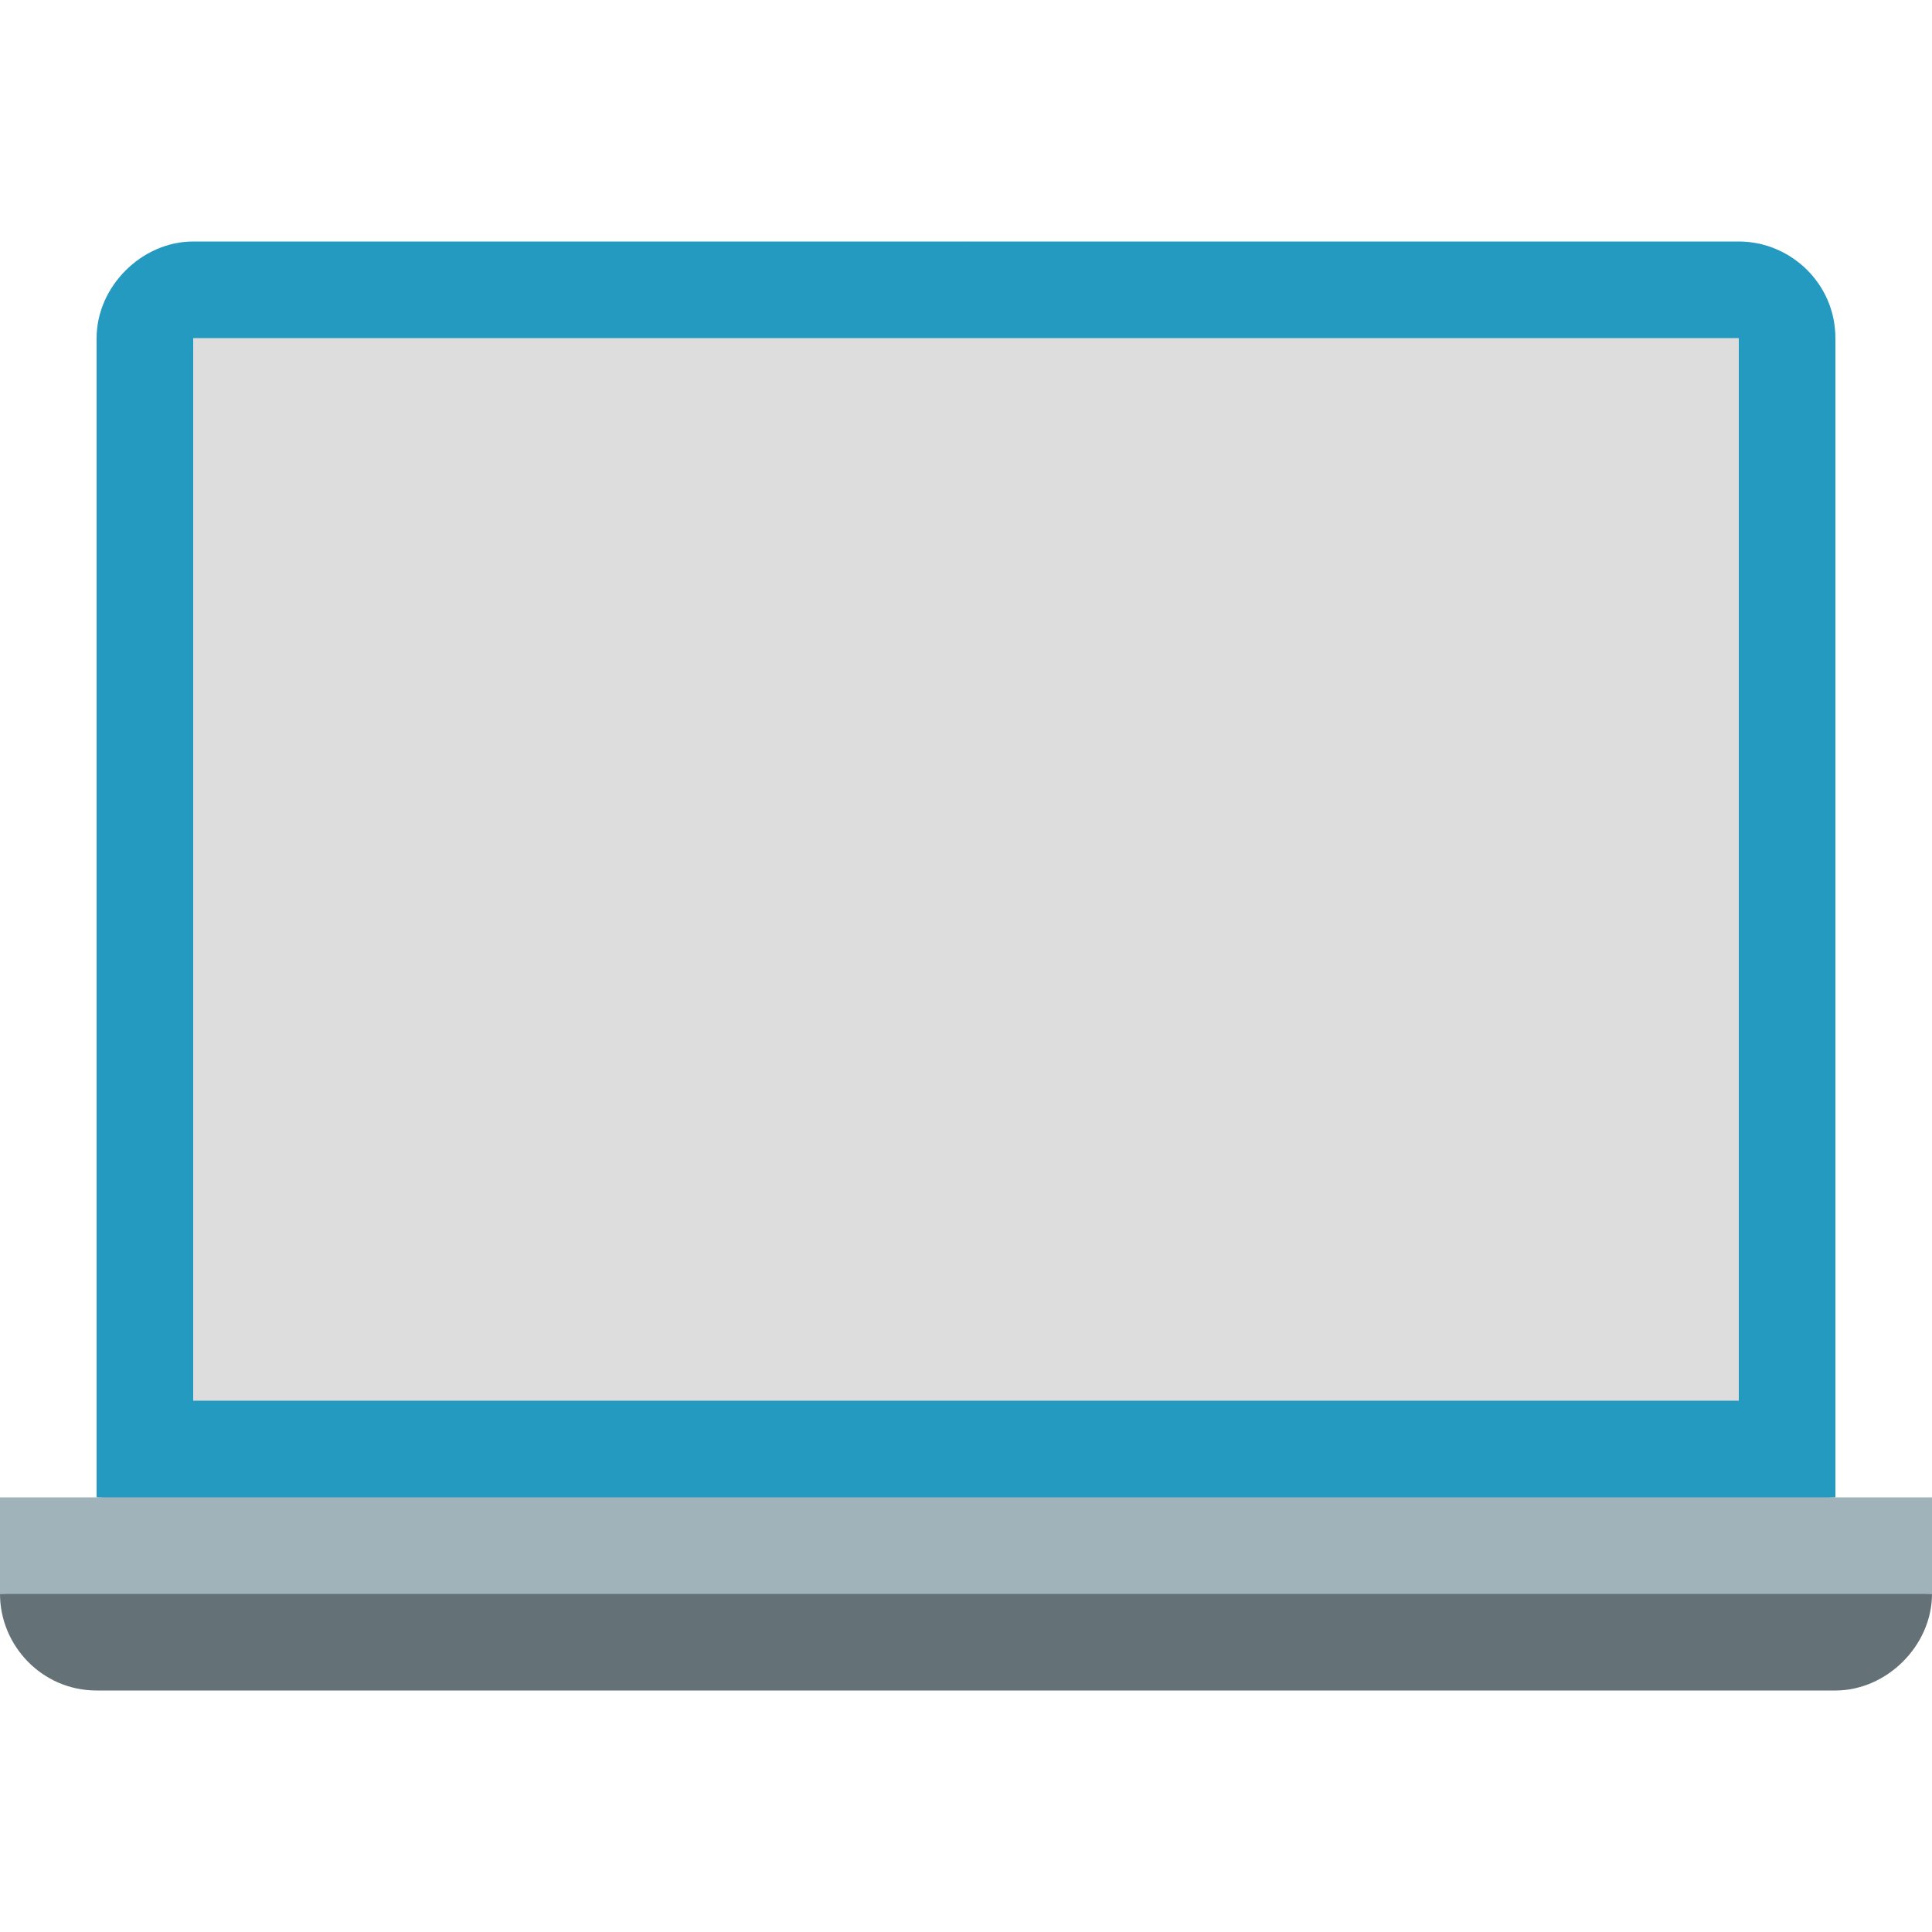
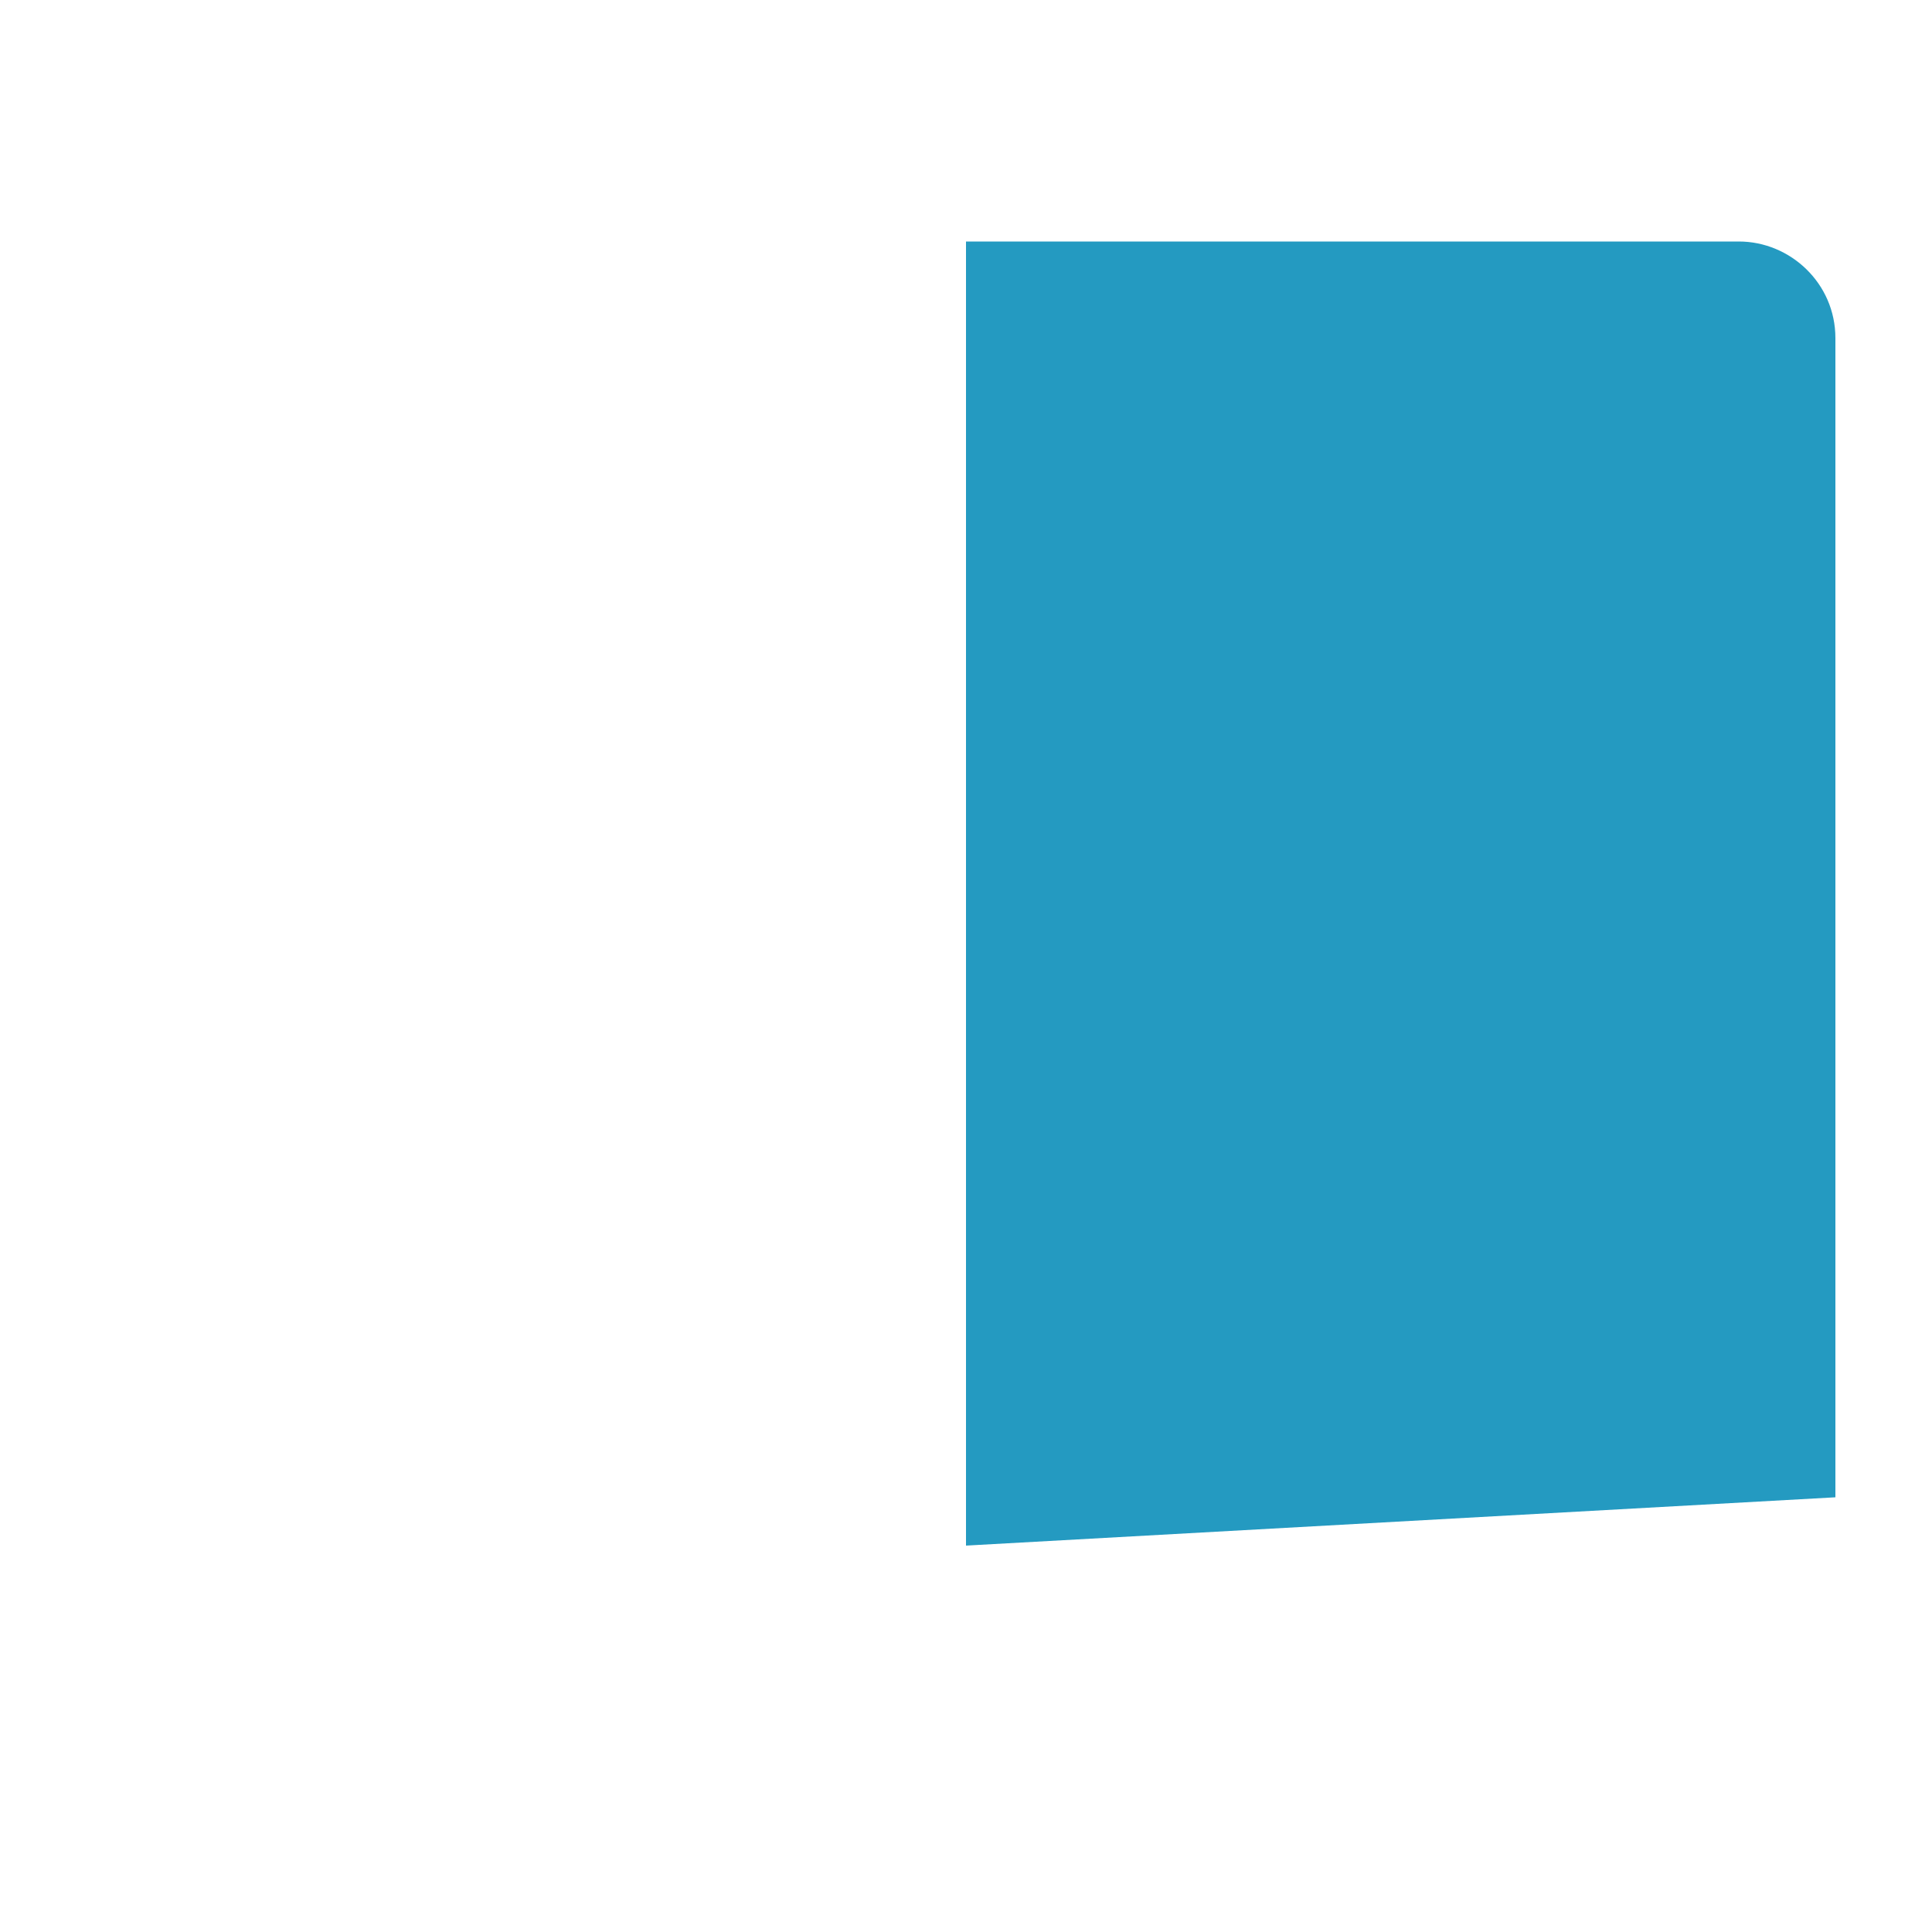
<svg xmlns="http://www.w3.org/2000/svg" enable-background="new 0 0 60 60" height="60" viewBox="0 0 60 60" width="60">
-   <path d="m30 48-27-1.5v-36c0-1.6 1.4-3 3-3h24l7.5 20.3z" fill="#249ac1" />
  <path d="m57 10.5v36l-27 1.5v-40.5h24c1.6 0 3 1.3 3 3z" fill="#249ac1" />
-   <path d="m0 46.5h60v3l-30 1.5-30-1.5z" fill="#a0b3ba" />
-   <path d="m60 49.5c0 1.6-1.4 3-3 3h-54c-1.7 0-3-1.4-3-3z" fill="#647278" />
-   <path d="m54 10.5v33h-48v-33z" fill="#ddd" />
</svg>